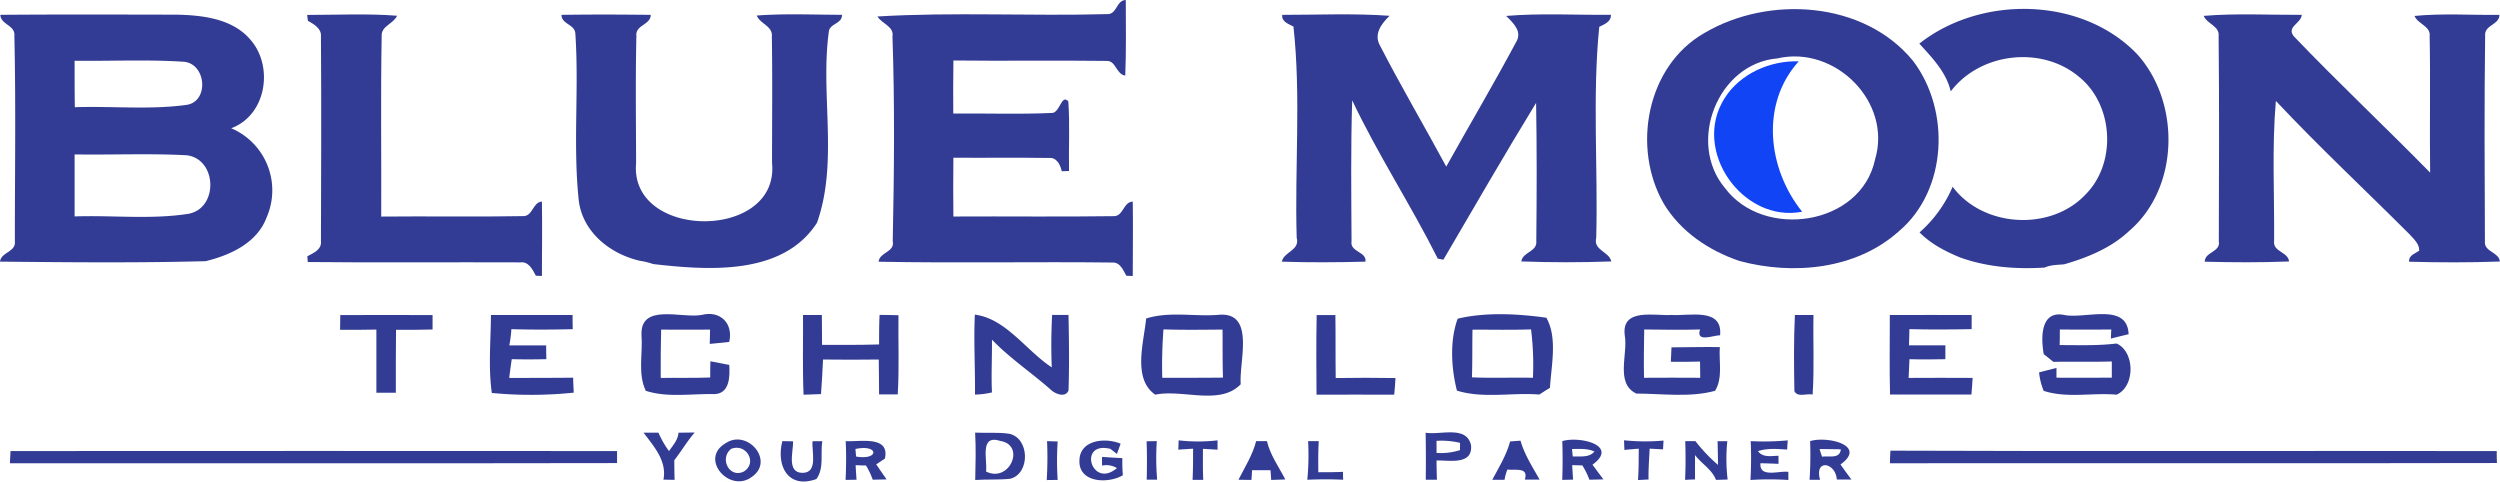
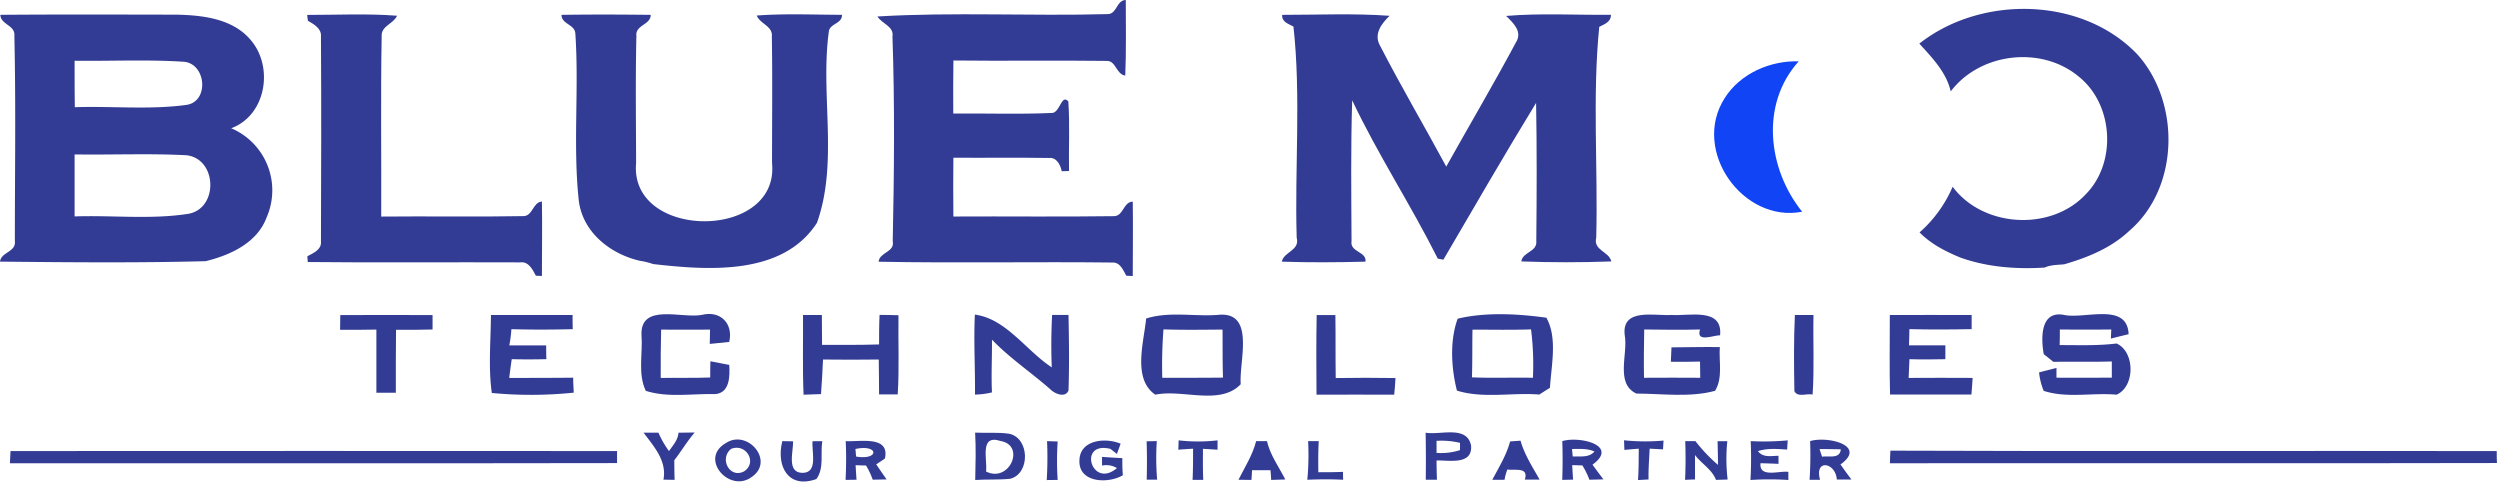
<svg xmlns="http://www.w3.org/2000/svg" viewBox="0 0 770.75 148.45">
  <defs>
    <style>.cls-1{fill:#323c94;}.cls-2{fill:#1044f4;}</style>
  </defs>
  <g id="Layer_2" data-name="Layer 2">
    <g id="Layer_1-2" data-name="Layer 1">
      <path class="cls-1" d="M341.38,4.35c3,.12,2.78-4.31,5.7-4.35,0,7.76.16,15.54-.16,23.3-2.77-.34-2.87-4.56-5.64-4.52-15.78-.21-31.56.06-47.34-.13-.07,5.45-.1,10.9-.05,16.36,10.06-.11,20.14.27,30.18-.18,2.71.32,3.09-6.07,5.3-3.57.49,7.13.08,14.31.21,21.46l-2.25.07c-.38-1.92-1.58-4.35-3.9-4.09-9.83-.16-19.67,0-29.5-.08q-.1,9.06,0,18.13c16.43-.1,32.88.13,49.3-.11,3.16.17,3-4.4,6-4.49.12,7.65,0,15.3,0,22.95L347.24,85c-.94-1.63-1.81-4-4-4.06-24.12-.29-48.25.21-72.37-.25.3-3,5.06-2.91,4.36-6.33.44-21,.64-42.07-.08-63.07.53-3.2-3.26-3.93-4.64-6.21C294,3.68,317.78,5,341.38,4.35Z" />
-       <path class="cls-1" d="M525.37,10.23c19.81-11.75,49.28-10,64.43,8.55,11.56,15.22,10.63,39.85-4.39,52.53-13.14,11.78-32.61,13.6-49.12,9.15-9.42-3.17-18.22-9.08-23.39-17.74C503.07,45.55,507.61,20.43,525.37,10.23ZM548,18c-18.46,1.56-27.93,25.9-16.26,39.89,11.91,16.07,42,11.75,46.34-8.72C583.41,31.42,565.71,13.9,548,18Z" />
      <path class="cls-1" d="M591.73,13.45c19-15,50.14-14.54,67.2,3.3,13.4,14.89,13,41.23-2.57,54.51-5.56,5.21-12.76,8.15-20,10.23-2,.19-4.12.14-6,1-8.79.56-17.7-.13-26-3.09-4.57-1.88-9.06-4.19-12.56-7.75A39.42,39.42,0,0,0,602,57.57c9.37,12.62,30.29,13.81,41,2.36,9.66-9.73,8.61-27.7-2.07-36.27-11.49-9.65-30.45-7.47-39.52,4.52C600.06,22.28,595.68,17.79,591.73,13.45Z" />
      <path class="cls-1" d="M.11,4.57c18.09-.15,36.19-.08,54.28-.05,8.08.17,17.33,1.2,22.89,7.8,7.16,8.3,4.81,23.22-6,27.22A20.79,20.79,0,0,1,82.21,67C79.28,74.9,71,78.66,63.4,80.52c-21.12.56-42.27.35-63.4.14.35-3,5-2.92,4.58-6.34,0-21.07.33-42.17-.15-63.22C4.79,7.71.21,7.66.11,4.57ZM23,18.73c0,4.77,0,9.55.07,14.32,11.4-.38,22.94.83,34.26-.69,7.35-.89,6.28-13.12-1-13.34C45.3,18.32,34.14,18.87,23,18.73Zm0,28.88c0,6.37,0,12.74,0,19.11,11.65-.4,23.46,1,35-.79,9.37-1.59,9-16.84-.39-18.06C46.16,47.26,34.58,47.78,23,47.61Z" />
      <path class="cls-1" d="M94.7,4.6c9.24,0,18.51-.47,27.72.25-1.12,2.52-5,3.17-4.75,6.34-.34,18.52-.06,37.06-.14,55.58,14.55-.15,29.12.13,43.67-.14,3.09.13,3-4.3,5.87-4.5.14,7.65,0,15.3,0,22.95L165.2,85c-1-1.91-2.24-4.46-4.81-4.11-21.83-.1-43.68.13-65.51-.11L94.76,79c1.87-1,4.47-2.06,4.19-4.63.07-21,.14-42.07,0-63.1.22-2.51-2.19-3.8-4-4.84C94.83,5.93,94.74,5.05,94.7,4.6Z" />
      <path class="cls-1" d="M173.12,4.58c9.16-.14,18.33-.11,27.5,0,0,3.13-4.8,3.06-4.42,6.52-.3,13.05-.12,26.11-.09,39.16-2.14,23.87,44.29,24,41.91,0,0-13,.15-26.06-.06-39.08.28-3.17-3.66-3.82-4.65-6.39,8.73-.66,17.52-.24,26.27-.23.1,2.65-3.35,2.62-4,4.84-2.79,19.51,3,40.35-3.7,59.27-10.54,16.4-33.57,14.67-50.51,12.74a22.72,22.72,0,0,0-4.05-1c-9.33-2.12-18-9.05-18.94-19.12-1.73-16.89.15-34-1-50.92C177.25,7.46,173.08,7.49,173.12,4.58Z" />
      <path class="cls-1" d="M395.3,4.58c11,0,22.11-.51,33.11.29-2.52,2.45-5,5.67-2.91,9.27,6.47,12.57,13.66,24.77,20.38,37.22C453,38.6,460.45,26,467.34,13.12c2.14-3.37-.77-6-3-8.21,10.72-.9,21.54-.25,32.31-.34.05,2.19-2,2.88-3.6,3.71-2.15,21.46-.37,43.37-.93,65-1,3.94,4,4.23,4.64,7.32-9.24.34-18.5.33-27.74,0,.42-3,5-2.91,4.62-6.34.14-14.17.19-28.36-.06-42.54-9.78,16-19.13,32.18-28.58,48.34l-1.73-.32C435,63.21,424.79,47.64,416.88,30.93c-.46,14.47-.27,29-.2,43.42-.57,3.41,4.71,3.16,4.3,6.32-8.59.22-17.2.29-25.79,0,.6-3.11,5.64-3.39,4.58-7.38-.64-21.66,1.37-43.67-1-65.1C397.21,7.34,395.09,6.74,395.3,4.58Z" />
-       <path class="cls-1" d="M679.4,4.89c10-.83,20.16-.27,30.24-.31-.18,2.65-4.86,3.67-2.43,6.64,13.67,14.29,28.14,27.87,42,42-.19-14,.13-28-.15-42,.4-3.22-3.62-3.74-4.67-6.31,8.69-.84,17.47-.23,26.19-.32,0,3.13-4.78,3.06-4.41,6.52-.28,21.05-.16,42.13-.07,63.18-.41,3.41,4.29,3.32,4.62,6.34-9.33.34-18.68.31-28,.06-.15-2,1.87-2.5,3.12-3.4.09-2-1.52-3.43-2.74-4.81C729.31,58.67,715,45.33,701.65,31.12c-1.24,14.33-.42,28.77-.54,43.15-.44,3.43,4.3,3.31,4.61,6.34-8.65.34-17.31.3-26,.07,0-3.07,5-2.94,4.34-6.35.06-21,.16-42.09-.06-63.13C684.39,8,680.44,7.44,679.4,4.89Z" />
      <path class="cls-2" d="M531.72,30.24c4.8-7.61,14.13-11.62,22.82-11.32C542.63,32.12,545,52.1,555.6,65.27,537.42,68.83,521.36,46.49,531.72,30.24Z" />
      <path class="cls-1" d="M104.91,97.14c9.49-.08,19,0,28.45,0,0,1.48,0,3,0,4.44-3.75.12-7.51.13-11.26.09-.08,6.47-.07,12.94-.06,19.41h-6c0-6.49,0-13,0-19.47-3.73.1-7.46.07-11.19.06C104.85,100.14,104.88,98.64,104.91,97.14Z" />
      <path class="cls-1" d="M151.36,97.12c8.39,0,16.78,0,25.17,0,0,1.45,0,2.9.05,4.36-6.3.17-12.61.19-18.92,0a38.56,38.56,0,0,1-.64,5c3.79,0,7.58,0,11.37,0,0,1.41,0,2.82.06,4.25-3.56.08-7.12.11-10.68,0-.28,1.92-.55,3.84-.77,5.78,6.57,0,13.14,0,19.71-.07,0,1.54.11,3.07.18,4.61a127,127,0,0,1-25.26.1C150.52,113.42,151.3,105.08,151.36,97.12Z" />
      <path class="cls-1" d="M197.77,103.29c-.4-10,12.52-5,18.61-6.21,5.68-1.45,9.78,2.68,8.44,8.34l-6,.61q0-2.22.09-4.41c-5,0-10,.07-15.08,0q-.18,7.45-.13,14.9c5.09-.09,10.18.06,15.26-.14,0-1.68,0-3.36.06-5,1.93.38,3.87.76,5.81,1.12.21,3.43.2,8.63-4.32,9-7.1-.19-14.54,1.19-21.41-1C196.55,115.16,198.23,109,197.77,103.29Z" />
      <path class="cls-1" d="M247.57,97.11h5.81q0,4.61.06,9.21c5.86,0,11.72.06,17.58-.13,0-3,0-6.07.15-9.11,1.94,0,3.88.06,5.83.11-.12,8.13.27,16.29-.23,24.41-1.92,0-3.84,0-5.75,0,0-3.59-.06-7.18-.1-10.76-5.73.06-11.45.09-17.18,0-.15,3.55-.37,7.11-.62,10.66-1.8.06-3.59.11-5.38.19C247.39,113.49,247.64,105.3,247.57,97.11Z" />
      <path class="cls-1" d="M300.55,97c9.58,1.22,15.79,11.08,23.71,16.26-.23-5.39-.16-10.79.1-16.17,1.68,0,3.37,0,5.06,0,.15,7.76.27,15.54,0,23.29-1,2.43-4.3,1-5.67-.42-5.9-5.17-12.47-9.58-17.93-15.24.06,5.42-.26,10.84,0,16.26a24.33,24.33,0,0,1-5.23.67C300.67,113.46,300.16,105.23,300.55,97Z" />
      <path class="cls-1" d="M353.36,98.2c7.07-2.25,14.71-.58,22-1.11,11.88-1.35,6.57,14.32,7.16,21.36-6.36,6.69-17.9,1.47-26.34,3.23C349.09,116.83,352.65,105.53,353.36,98.2Zm5.34,3.35a143,143,0,0,0-.37,14.93c6.24,0,12.48,0,18.72-.06-.17-4.94-.1-9.88-.14-14.81C370.84,101.66,364.77,101.75,358.7,101.55Z" />
      <path class="cls-1" d="M405.93,97.13l5.77,0c.1,6.47,0,12.94.1,19.42,6.14-.11,12.29-.09,18.43,0-.08,1.71-.22,3.42-.4,5.13-8-.05-16,0-23.95,0C405.82,113.45,405.77,105.29,405.93,97.13Z" />
      <path class="cls-1" d="M449.4,98.25c8.6-2.06,18.56-1.52,27.34-.3,3.48,6.15,1.53,14.65,1.11,21.61-1.1.68-2.19,1.37-3.27,2.08-8.43-.68-17.25,1.31-25.41-1.21C447.4,113.45,446.93,105,449.4,98.25Zm4.57,3.38c-.1,4.9,0,9.8-.17,14.7,6.26.29,12.53,0,18.8.14a86.44,86.44,0,0,0-.58-14.92C466,101.76,460,101.63,454,101.63Z" />
      <path class="cls-1" d="M500.9,103.3c-1-8.51,9.31-5.83,14.49-6.2,5.37.39,15.73-2.4,14.92,6.26-2.1,0-7.55,2.37-6.19-1.78-5.74.15-11.48.08-17.21,0-.08,5-.16,9.93-.06,14.89,5.77-.08,11.55,0,17.33,0,0-1.67-.06-3.33-.06-5-3,.11-6,.09-9,.06.06-1.48.13-3,.2-4.44,5,0,9.93-.18,14.9-.08-.33,4.47,1,9.43-1.46,13.48-7.82,2.12-16.24.87-24.27.85C497.87,118.22,502,109.09,500.9,103.3Z" />
      <path class="cls-1" d="M553.36,97.12l5.74,0c-.17,8.17.28,16.36-.27,24.52-1.8-.44-4.61,1-5.62-1.05C553.07,112.76,553,104.93,553.36,97.12Z" />
      <path class="cls-1" d="M582.63,97.12c8.41,0,16.82-.05,25.23,0,0,1.45,0,2.9,0,4.35-6.4.13-12.8.17-19.19,0,0,1.66-.09,3.32-.13,5,3.73,0,7.47,0,11.22,0,0,1.42,0,2.84,0,4.27-3.69.08-7.39.11-11.07,0-.08,1.92-.18,3.84-.26,5.77,6.58,0,13.15-.08,19.73,0-.09,1.71-.22,3.42-.37,5.13q-12.55,0-25.09,0C582.48,113.46,582.65,105.29,582.63,97.12Z" />
      <path class="cls-1" d="M630.08,109.17c-.86-4.89-1.1-13.54,6.31-12.07,6.38,1.34,19.47-4,19.86,5.94-1.83.43-3.64.88-5.45,1.34,0-.7.08-2.1.11-2.8q-7.93.09-15.86,0c0,1.6,0,3.2-.06,4.81,5.85,0,11.72.23,17.55-.49,5.71,2.54,5.76,13.26,0,15.78-7.46-.68-15.25,1.18-22.47-1.18a20.05,20.05,0,0,1-1.42-5.69c1.78-.47,3.56-.92,5.36-1.37,0,.76,0,2.28,0,3,5.68.05,11.37,0,17.06,0,0-1.66,0-3.31,0-5-6,.19-12,0-18,.12Z" />
      <path class="cls-1" d="M198.41,133.39H203a28.87,28.87,0,0,0,3.25,5.68c1.21-1.75,2.77-3.43,2.93-5.67l5-.06c-2.32,2.67-4.11,5.75-6.29,8.54q0,3,.09,6.06l-3.44-.07C205.65,142.06,201.59,137.66,198.41,133.39Z" />
      <path class="cls-1" d="M300.63,133.38c3.46.16,7-.15,10.4.33,6.4,1.19,6.7,12.26.45,13.89-3.6.38-7.22.13-10.82.38C300.77,143.11,300.91,138.24,300.63,133.38Zm3.38,12c7.21,3.6,12.3-8.09,4.43-9.43C301.87,133.81,304.48,141.68,304,145.4Z" />
      <path class="cls-1" d="M439.52,133.4c4.49.82,12.63-2.37,14,3.88.59,6.18-6.75,4.59-10.63,4.68,0,2,.05,4,.12,5.95h-3.45Q439.66,140.65,439.52,133.4Zm3.37,6.23a19.25,19.25,0,0,0,7.23-.86c0-.56,0-1.68,0-2.24a24.77,24.77,0,0,0-7.23-.62C442.89,137.14,442.89,138.38,442.89,139.63Z" />
      <path class="cls-1" d="M332.79,141.92c.14-6.39,8.09-7.09,12.7-5.12q-.58,1.56-1.14,3.15l-2-1.56c-10.24-2.52-5.79,12.56,2,5.92a6.34,6.34,0,0,0-4.59-.77c0-.67,0-2,0-2.68,2.07.14,4.16.28,6.25.38,0,1.75,0,3.51.17,5.27C341.71,149.19,332.47,148.92,332.79,141.92Z" />
      <path class="cls-1" d="M363.37,135.76a52.61,52.61,0,0,0,12,0c0,.72,0,2.16,0,2.88l-4.5-.27c0,3.19-.07,6.38.1,9.58-1.1,0-2.2,0-3.3,0,.16-3.21.15-6.42.16-9.62-1.52.09-3.05.19-4.57.3C363.32,137.92,363.35,136.48,363.37,135.76Z" />
      <path class="cls-1" d="M539.74,136a82.14,82.14,0,0,0,11.42-.23c-.07.94-.13,1.88-.18,2.83-3-.18-6.07-.49-9,.49,1.56,2.08,4.1,1.46,6.33,1.42,0,.62,0,1.88,0,2.5-1.86-.1-3.71-.15-5.55-.2-.46,4.64,5.85,2.24,8.59,2.67,0,.63,0,1.87,0,2.5a89.26,89.26,0,0,0-11.68,0C539.89,144,539.92,140,539.74,136Z" />
      <path class="cls-1" d="M223.75,136.62c6.59-4.43,15.07,5.3,8.22,10.28C225.07,152.35,215.36,141.45,223.75,136.62Zm1.68,1.74c-3.74,2.88-.59,9.28,3.93,7C233.61,142.67,230.09,136.57,225.43,138.36Z" />
      <path class="cls-1" d="M241.19,136l3.32.06c.09,3.13-2.06,9.7,2.88,9.72s2.79-6.59,3.12-9.75h3c-.62,3.88.65,8.27-1.82,11.66C243,150.82,239.23,143.72,241.19,136Z" />
      <path class="cls-1" d="M260.73,136c4.3.28,13.7-1.84,12.08,5.38l-2.67,1.78c1.05,1.56,2.11,3.1,3.2,4.64l-4.28.09a22.5,22.5,0,0,0-2.07-4.38c-1.07,0-2.14-.06-3.21-.09.09,1.49.18,3,.29,4.48l-3.38.05C260.88,144,260.93,140,260.73,136Zm3,2.41.2,2.34C271.12,142,271,136.87,263.75,138.42Z" />
      <path class="cls-1" d="M322.71,148a116.94,116.94,0,0,0,.1-12l3.27.11a90.11,90.11,0,0,0,0,11.85Z" />
      <path class="cls-1" d="M353.5,136.05l3.14-.06a80,80,0,0,0,.11,11.89c-1.08,0-2.15,0-3.22,0C353.63,144,353.64,140,353.5,136.05Z" />
      <path class="cls-1" d="M387.27,136l3.33,0c1,4.3,3.67,7.94,5.66,11.82l-4.36.14c0-.76-.16-2.28-.21-3H386c0,.75-.13,2.27-.18,3l-4-.05C383.79,144,386.18,140.29,387.27,136Z" />
      <path class="cls-1" d="M403.29,136l3.28,0c-.18,3.19-.17,6.39-.13,9.59,2.53,0,5.07,0,7.61-.12,0,.61,0,1.83.05,2.44-3.69-.19-7.38-.16-11.06,0A79.74,79.74,0,0,0,403.29,136Z" />
      <path class="cls-1" d="M465.56,136.1l3.22-.24c1.21,4.32,3.71,8.12,5.88,12H470.1c1.26-4-3-2.73-5.37-3.12a15,15,0,0,0-.88,3.18l-3.77,0C462.1,144.06,464.45,140.32,465.56,136.1Z" />
      <path class="cls-1" d="M481.65,136c5.25-1.61,17.62,1.25,9.31,7.26,1.11,1.52,2.22,3,3.37,4.53l-4.32.11a23.76,23.76,0,0,0-2.17-4.41l-3.13-.09q.12,2.22.27,4.47l-3.34.08C481.77,144,481.8,140,481.65,136Zm3,2.4c.05.59.17,1.75.23,2.34,2.3-.11,5,.44,6.69-1.54C489.39,138.21,487,138.42,484.65,138.42Z" />
      <path class="cls-1" d="M500.69,135.74a63.54,63.54,0,0,0,12.18.09l-.16,2.71-4.12-.22c-.15,3.16-.41,6.32-.34,9.5L505,148c.23-3.22.2-6.45.23-9.67-1.49.11-3,.24-4.43.38C500.77,137.94,500.72,136.47,500.69,135.74Z" />
      <path class="cls-1" d="M519.56,136l3.14,0a49.59,49.59,0,0,0,6.95,7.32c0-2.44-.06-4.87-.12-7.29h3a53.6,53.6,0,0,0,.1,11.81l-3.59.11c-1.21-3.2-4.49-5-6.47-7.66,0,2.51,0,5,0,7.54-1,0-2,.06-3.06.11C519.69,144,519.7,140,519.56,136Z" />
      <path class="cls-1" d="M558.06,136c5.13-1.63,17.73,1.24,9.36,7.19,1.1,1.57,2.22,3.11,3.38,4.65l-4.51,0c-.34-5.27-7-6.5-5.16.09h-3.24A118.36,118.36,0,0,0,558.06,136Zm2.9,2.43c.19.59.58,1.78.78,2.37,2.11-.34,5.5.79,5.78-2.27C565.33,138.47,563.14,138.45,561,138.45Z" />
      <path class="cls-1" d="M3.24,139.06q93.51-.06,187,0c0,.93,0,2.78,0,3.71-62.39.13-124.78,0-187.18.05C3.13,141.87,3.21,140,3.24,139.06Z" />
      <path class="cls-1" d="M582.67,142.82c0-1.3.08-2.59.14-3.88,62.31.25,124.62,0,186.93.13,0,.92,0,2.76.07,3.68C707.43,142.9,645.05,142.75,582.67,142.82Z" />
    </g>
  </g>
</svg>